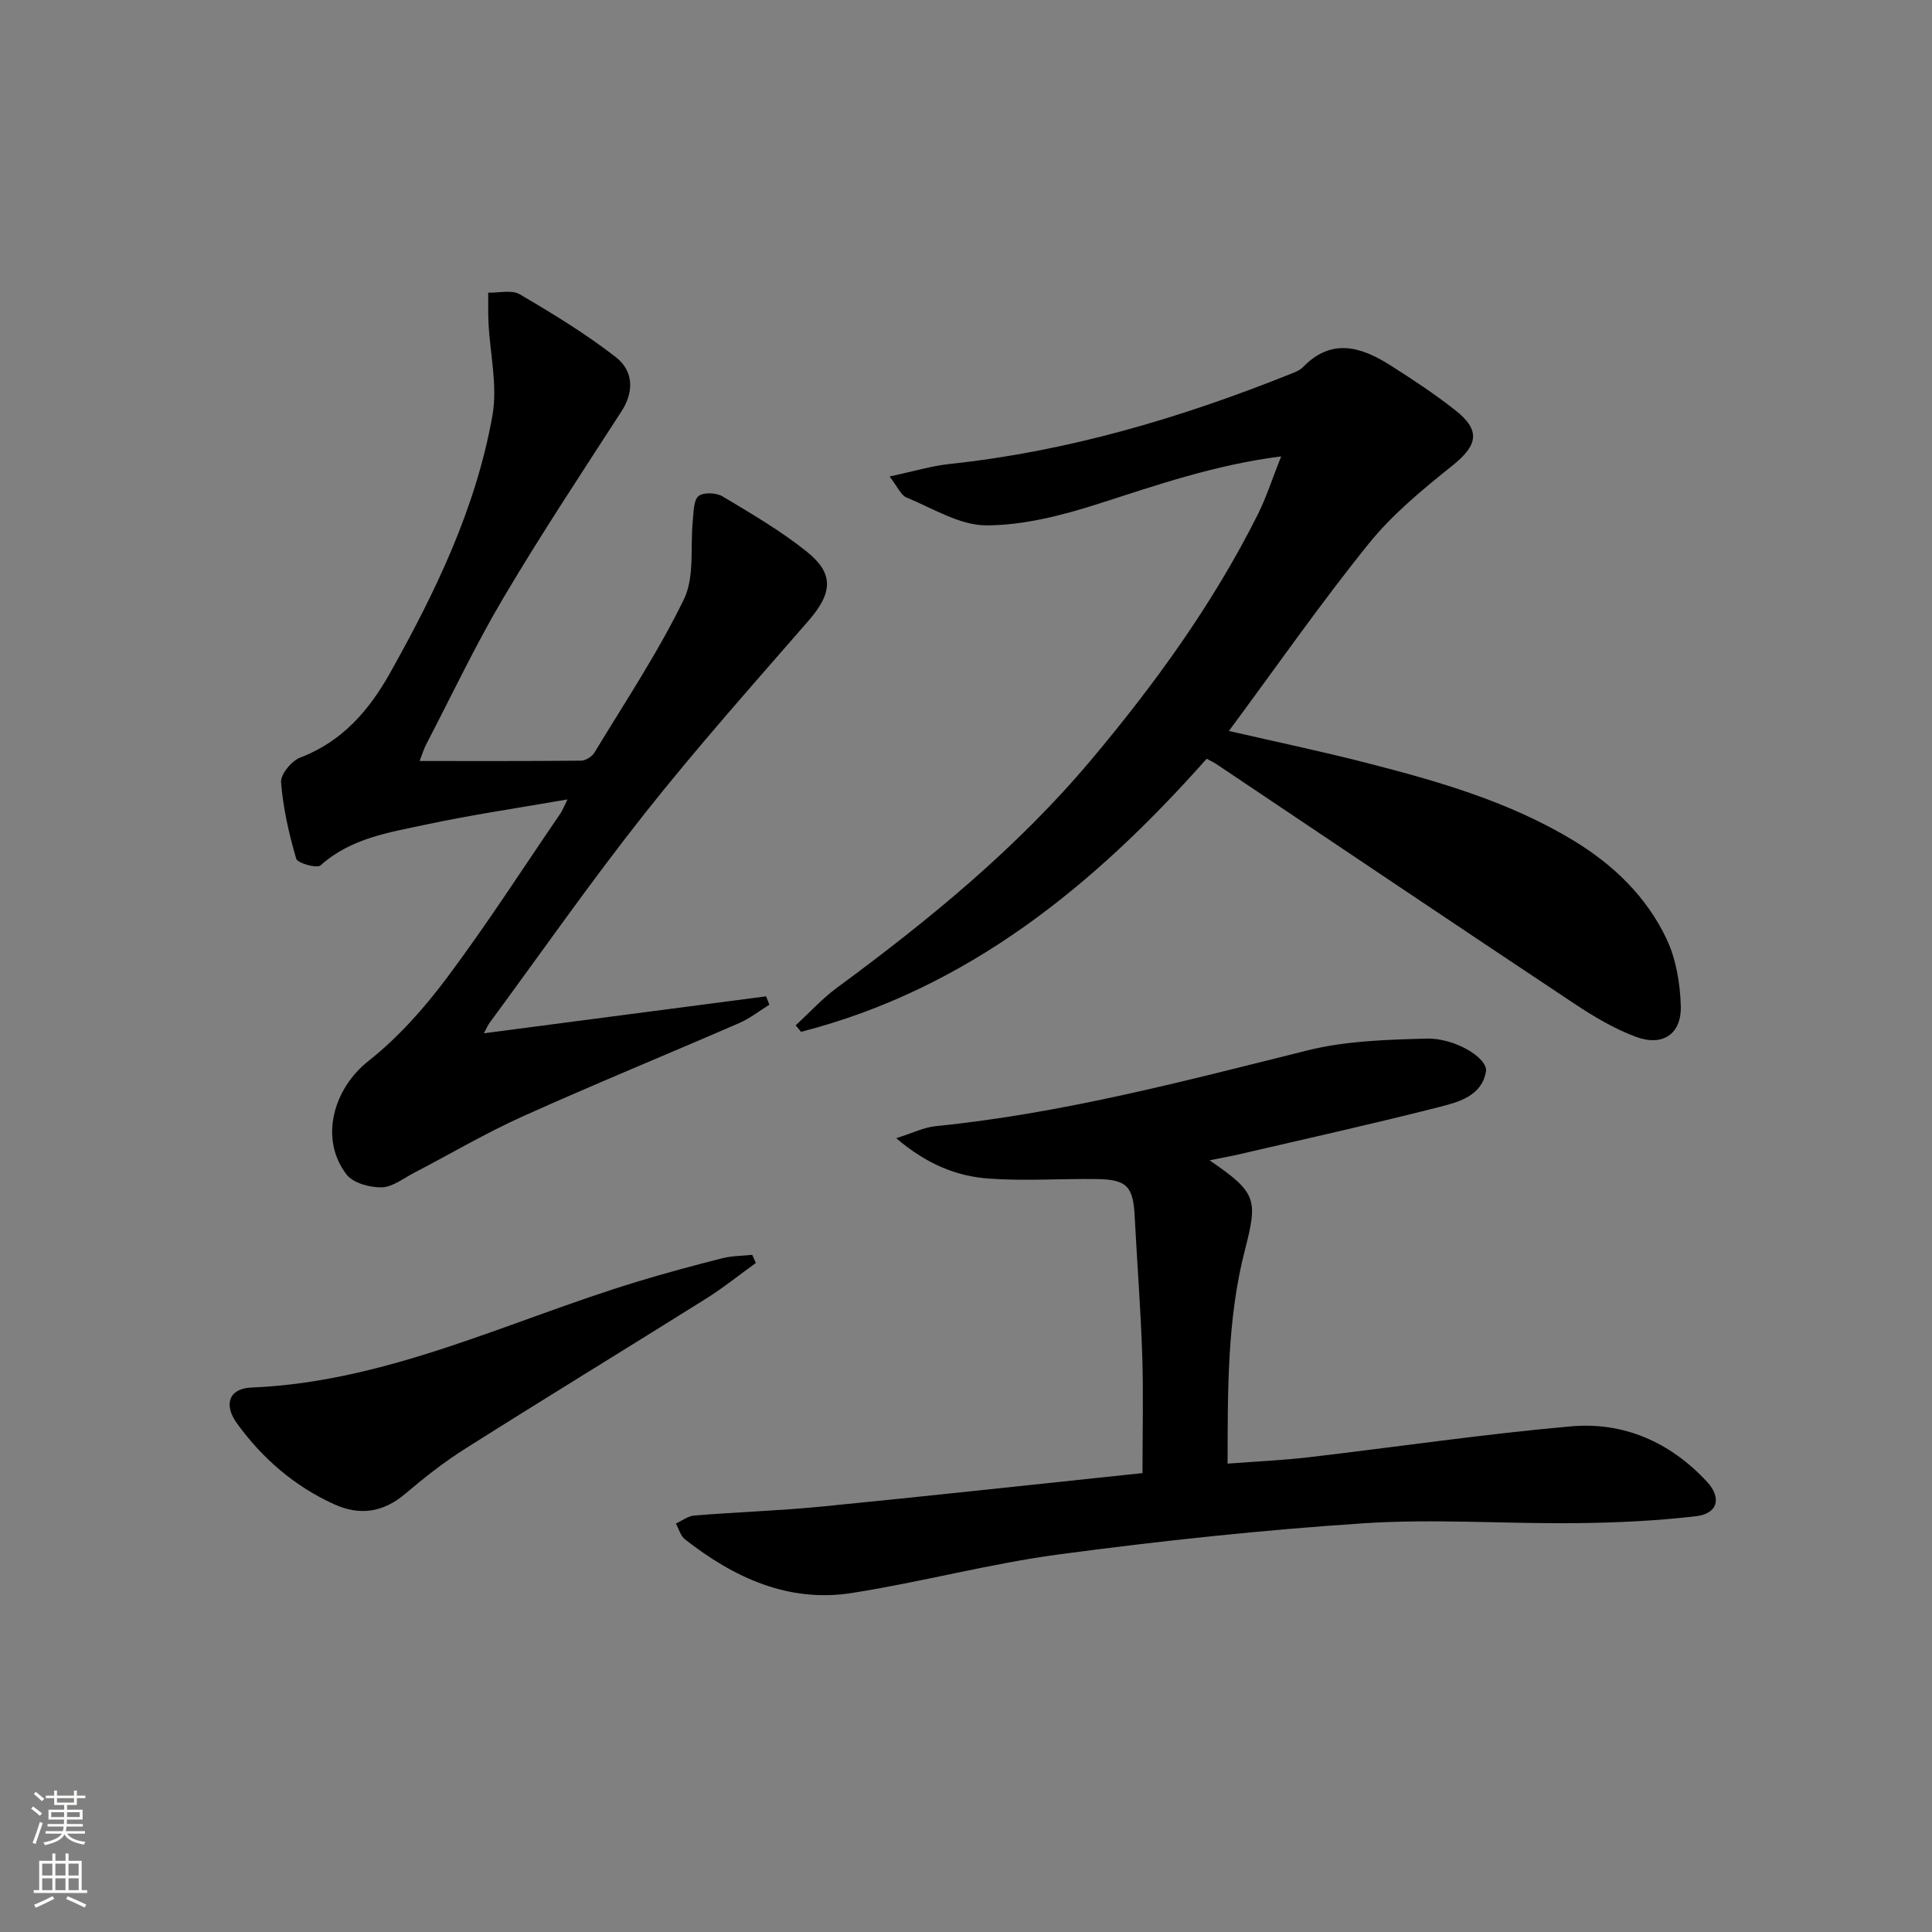
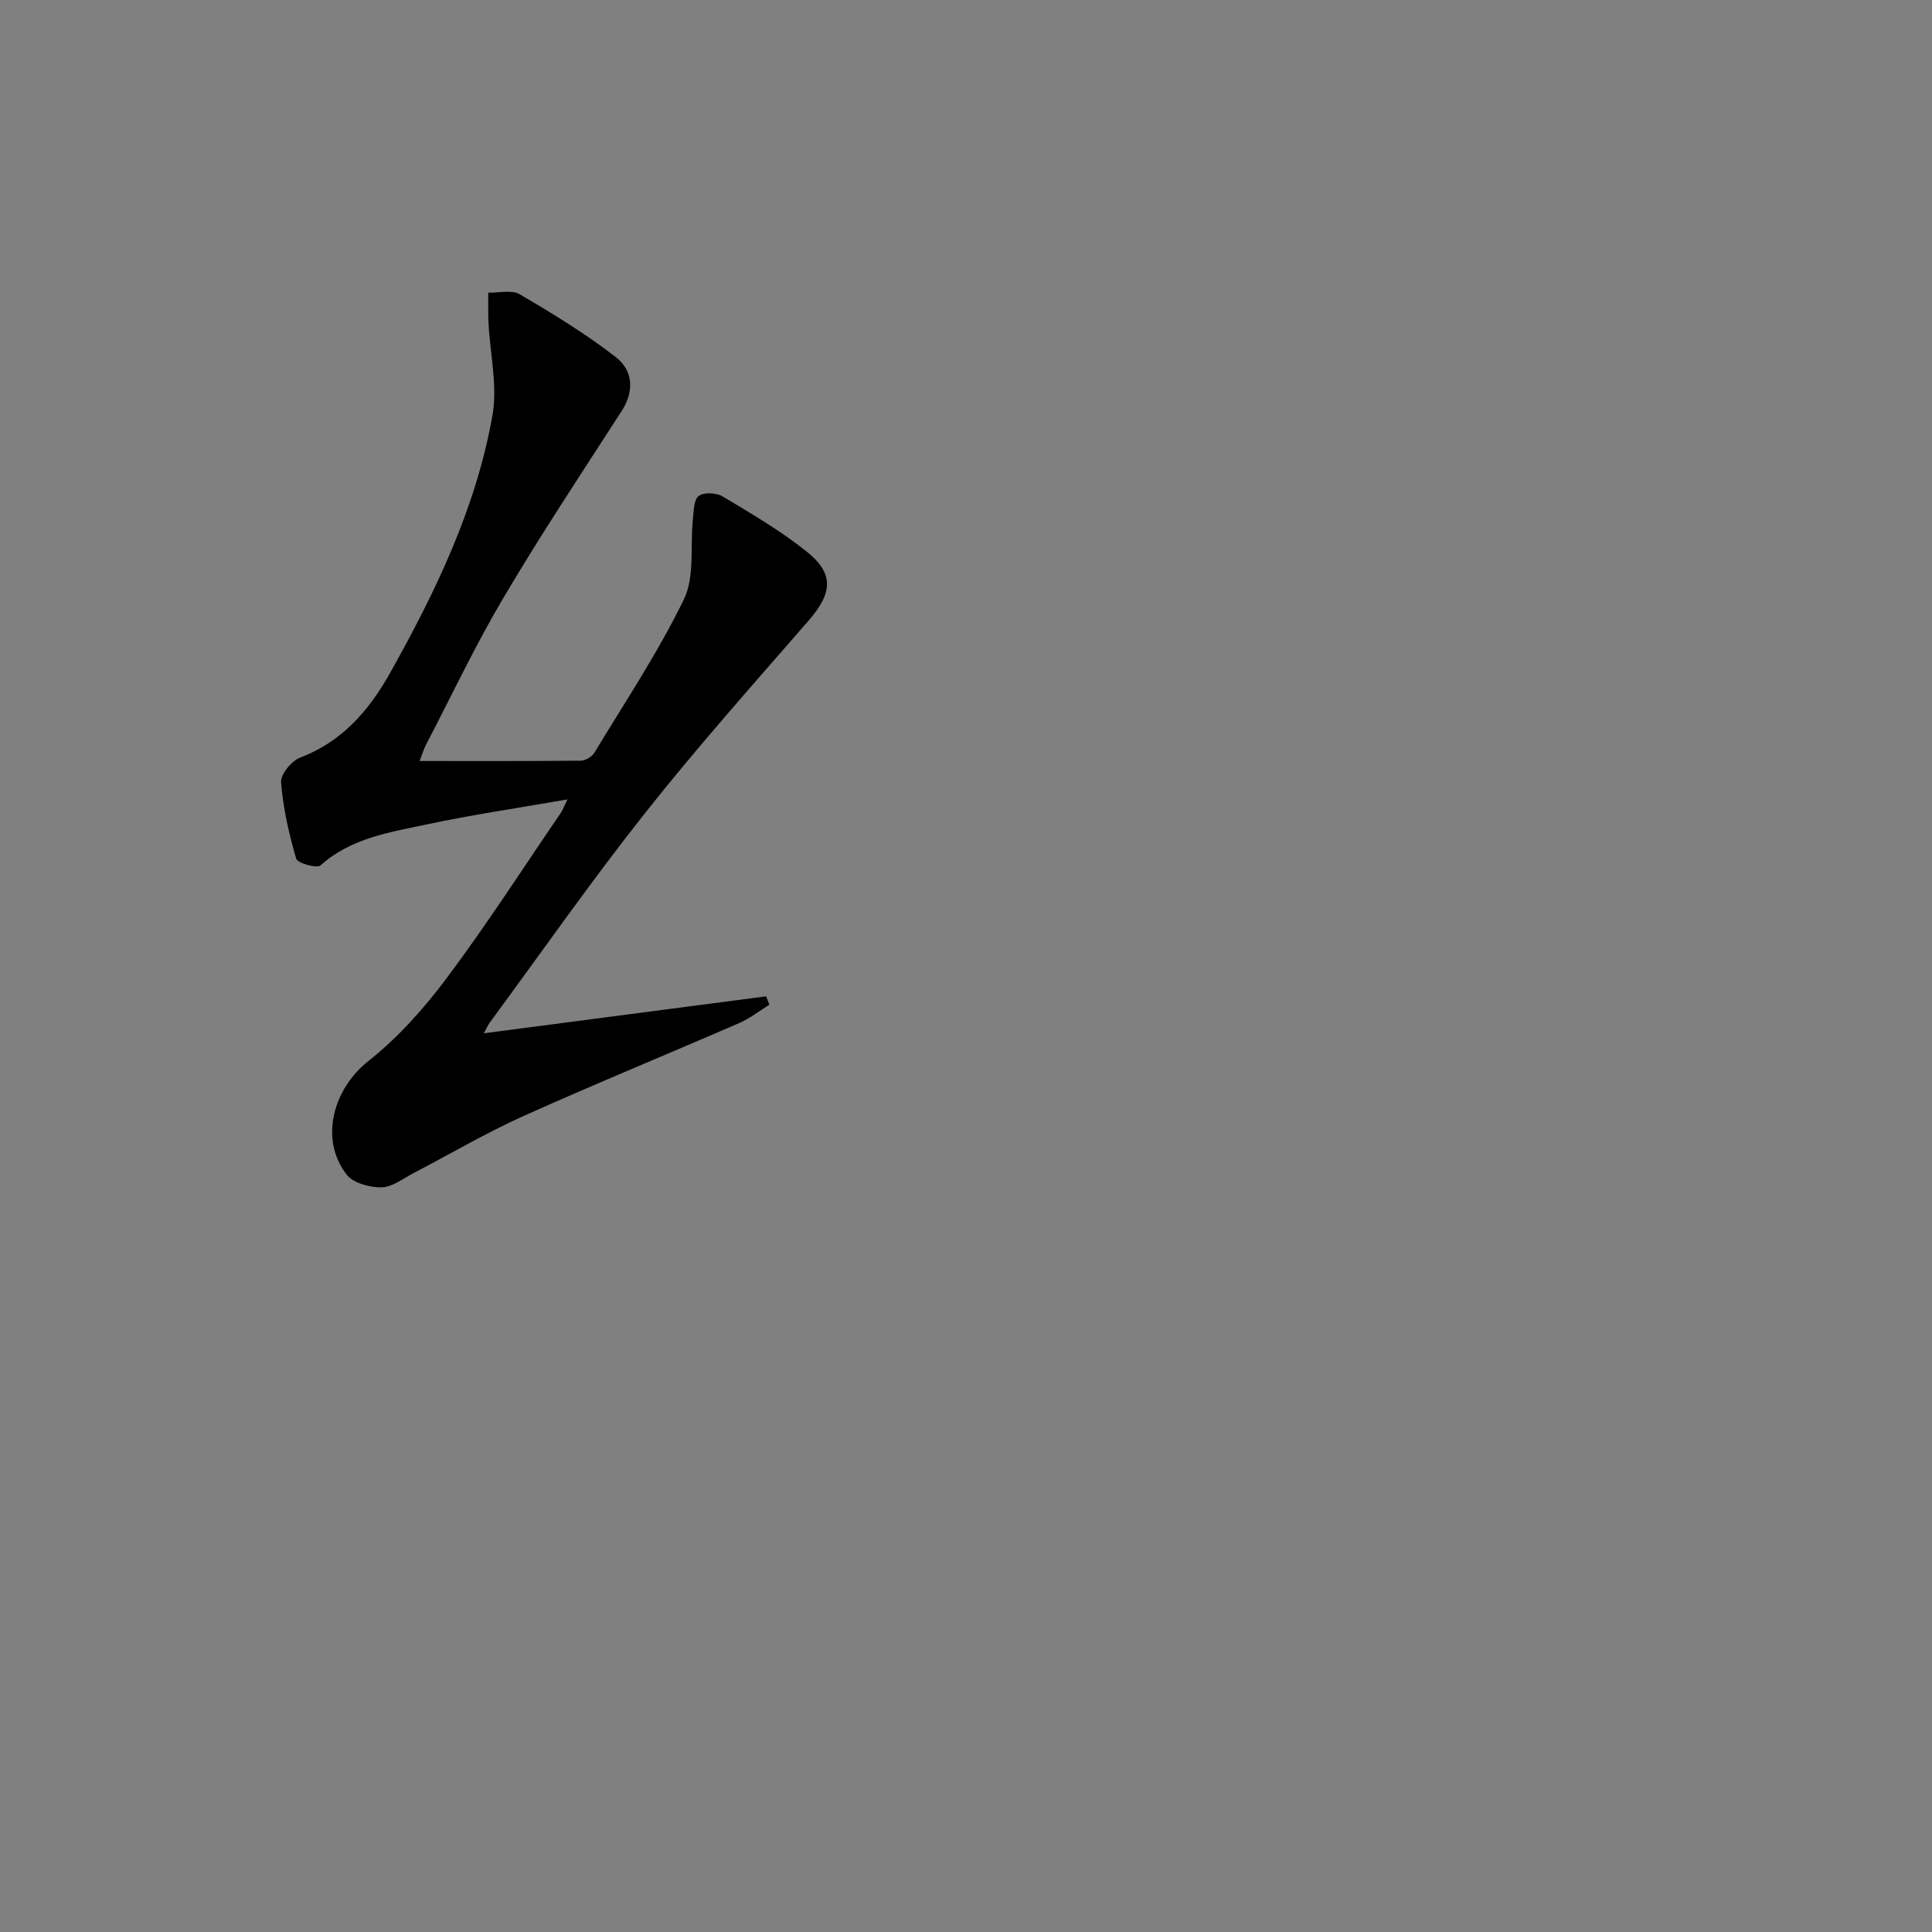
<svg xmlns="http://www.w3.org/2000/svg" enable-background="new 0 0 400 400" viewBox="0 0 400 400">
  <rect x="0" y="0" width="400" height="400" fill="#808080" stroke="none" />
  <g fill="#010000">
-     <path d="m265.25 94.49c-13.73 1.75-25.72 5.93-37.85 9.82-7.48 2.39-15.44 4.45-23.19 4.46-5.53 0-11.1-3.54-16.55-5.78-1.13-.46-1.77-2.13-3.48-4.34 4.86-1.03 8.61-2.18 12.44-2.59 24.46-2.6 47.77-9.51 70.51-18.61.92-.37 1.96-.74 2.62-1.42 5.9-6.12 12.02-4.25 18.04-.44 4.62 2.93 9.22 5.96 13.51 9.34 5.31 4.18 4.65 7.25-.53 11.41-6.17 4.95-12.45 10.1-17.38 16.21-10 12.4-19.13 25.51-28.96 38.79 9.74 2.24 19.19 4.22 28.54 6.62 14.81 3.79 29.51 8.02 42.75 16.03 8.28 5.01 15.16 11.63 19.31 20.38 1.98 4.17 2.81 9.17 2.96 13.83.19 5.89-3.73 8.54-9.33 6.45-4.45-1.66-8.67-4.17-12.66-6.82-24.79-16.47-49.48-33.09-74.2-49.66-.52-.35-1.11-.61-1.97-1.08-23.21 26.16-49.46 47.66-83.98 56.54-.37-.45-.74-.9-1.11-1.35 2.83-2.6 5.45-5.5 8.53-7.77 19.09-14.05 37.36-28.99 52.68-47.23 13.2-15.71 25.18-32.27 34.41-50.66 1.83-3.63 3.06-7.55 4.89-12.13z" />
-     <path d="m250.43 240.23c9.83 6.73 10 8.1 7.3 18.63-3.66 14.26-3.54 28.89-3.57 44.17 5.92-.45 11.34-.69 16.71-1.31 18.14-2.12 36.22-4.8 54.4-6.41 10.93-.97 20.57 3.3 28.12 11.45 3.13 3.37 2.26 6.63-2.25 7.16-8.23.96-16.56 1.35-24.85 1.43-14.66.16-29.37-.93-43.96.03-21.03 1.38-42.03 3.64-62.93 6.42-14.43 1.92-28.61 5.75-43.01 8.01-13.16 2.07-24.43-3.17-34.58-11.11-.92-.72-1.26-2.16-1.88-3.27 1.28-.58 2.52-1.56 3.83-1.66 8.77-.71 17.59-.99 26.34-1.85 22.12-2.18 44.22-4.6 66.44-6.93 0-8.47.21-16.42-.05-24.35-.32-9.63-1.07-19.25-1.57-28.87-.32-6.15-1.61-7.57-7.89-7.66-7.45-.1-14.93.44-22.34-.1-6.64-.48-12.8-2.95-19.14-8.36 3.45-1.09 5.76-2.25 8.16-2.49 26.21-2.63 51.54-9.34 77-15.69 7.93-1.98 16.4-2.21 24.64-2.44 5.86-.16 12.77 4.05 12.3 6.82-.86 5.05-5.65 6.32-9.66 7.34-13.96 3.56-28.03 6.67-42.07 9.94-1.59.35-3.22.64-5.49 1.1z" />
    <path d="m100.18 213.93c19.87-2.6 39.15-5.13 58.43-7.65.23.58.45 1.16.68 1.73-2.06 1.28-4.01 2.83-6.21 3.79-14.92 6.48-29.99 12.65-44.82 19.32-7.71 3.47-15.03 7.8-22.55 11.71-2.21 1.15-4.47 2.96-6.73 3-2.45.04-5.88-.9-7.24-2.67-5.68-7.4-2.7-17.78 4.54-23.49 6.17-4.87 11.59-10.99 16.32-17.32 8.26-11.05 15.73-22.67 23.52-34.07.34-.5.55-1.1 1.37-2.77-10.31 1.8-19.75 3.17-29.06 5.16-7.73 1.65-15.72 2.81-22.06 8.49-.75.68-4.76-.44-5.04-1.37-1.51-5.16-2.72-10.48-3.14-15.82-.13-1.65 2.18-4.45 3.98-5.13 8.67-3.29 14.25-9.79 18.53-17.41 9.46-16.85 17.87-34.27 21.26-53.45 1.08-6.13-.5-12.72-.82-19.11-.1-2.09-.04-4.18-.06-6.28 2.2.07 4.86-.64 6.53.34 6.82 4 13.63 8.15 19.86 12.99 3.92 3.04 3.64 7.47 1.24 11.18-8.28 12.82-16.72 25.55-24.48 38.67-5.84 9.86-10.74 20.27-16.04 30.44-.43.82-.69 1.74-1.32 3.35 11.53 0 22.46.04 33.39-.07.96-.01 2.3-.82 2.8-1.65 6.35-10.5 13.2-20.77 18.54-31.77 2.27-4.68 1.27-10.94 1.85-16.46.18-1.72.15-4.08 1.19-4.91 1.03-.82 3.68-.7 4.97.08 5.96 3.57 12.03 7.11 17.43 11.44 5.75 4.6 5.28 8.62.34 14.31-11.45 13.16-23.06 26.2-33.88 39.87-11.14 14.07-21.43 28.83-32.08 43.29-.38.49-.62 1.09-1.24 2.24z" />
-     <path d="m156.49 261.49c-3.42 2.46-6.71 5.12-10.28 7.36-16.62 10.42-33.36 20.63-49.93 31.11-4.34 2.74-8.42 5.95-12.34 9.28-4.58 3.9-9.43 4.62-14.78 2.19-8.22-3.73-14.83-9.48-20.09-16.72-2.84-3.9-1.65-7.25 2.94-7.43 28.31-1.16 53.4-13.85 79.78-21.88 5.86-1.79 11.79-3.38 17.73-4.89 2-.51 4.14-.49 6.22-.71.25.56.5 1.13.75 1.69z" />
  </g>
-   <path d="m6.44 374.46.42-.45c.65.47 1.27.95 1.85 1.44l-.45.49c-.65-.56-1.25-1.06-1.82-1.48m.93 7.33-.63-.26c.55-1.36 1.05-2.8 1.52-4.33.19.1.38.19.59.27-.46 1.29-.95 2.73-1.48 4.32m-.38-10.38.44-.42c.43.34 1.01.82 1.74 1.44l-.49.49c-.53-.51-1.09-1.01-1.69-1.51m2.5.35h1.72v-1.04h.59v1.04h3.52v-1.04h.59v1.04h1.75v.53h-1.75v1.42h-2.03v.97h3.22v2.03h-3.24c0 .35-.01.66-.03.93h3.32v.53h-3.37c-.03.27-.08.58-.15.94h3.96v.53h-3.71c.67.92 1.93 1.48 3.79 1.68-.13.24-.23.44-.29.59-2.13-.38-3.48-1.08-4.04-2.12-.43.97-1.77 1.72-4.03 2.23-.09-.19-.2-.37-.33-.55 2.1-.42 3.37-1.03 3.81-1.83h-3.36v-.53h3.58c.08-.29.13-.61.16-.94h-3.33v-.53h3.39c.02-.27.04-.58.04-.93h-3.23v-2.03h3.25v-.97h-2.07v-1.42h-1.73zm1.12 3.44v1h2.65c.01-.3.02-.44.01-.4v-.25-.35zm1.19-2h3.52v-.91h-3.52zm4.71 2h-2.63v.59c0 .15-.01.28-.01.4h2.64z" fill="#fbfcfa" />
-   <path d="m13.56 383.74h.63v1.52h2.72v6.07h1.13v.6h-11.06v-.6h1.13v-6.07h2.73v-1.52h.63v1.52h2.1v-1.52zm-2.69 8.83.38.56c-1.24.63-2.53 1.25-3.85 1.85-.1-.21-.21-.42-.34-.63 1.36-.55 2.63-1.15 3.81-1.78m-2.13-4.27h2.1v-2.45h-2.1zm0 3.04h2.1v-2.46h-2.1zm2.72-3.04h2.1v-2.45h-2.1zm0 3.04h2.1v-2.46h-2.1zm6.07 3.6c-1.41-.71-2.7-1.3-3.86-1.78l.35-.56c1.45.62 2.75 1.19 3.84 1.72zm-1.25-9.09h-2.1v2.45h2.1zm-2.09 5.49h2.1v-2.46h-2.1z" fill="#fbfcfa" />
</svg>